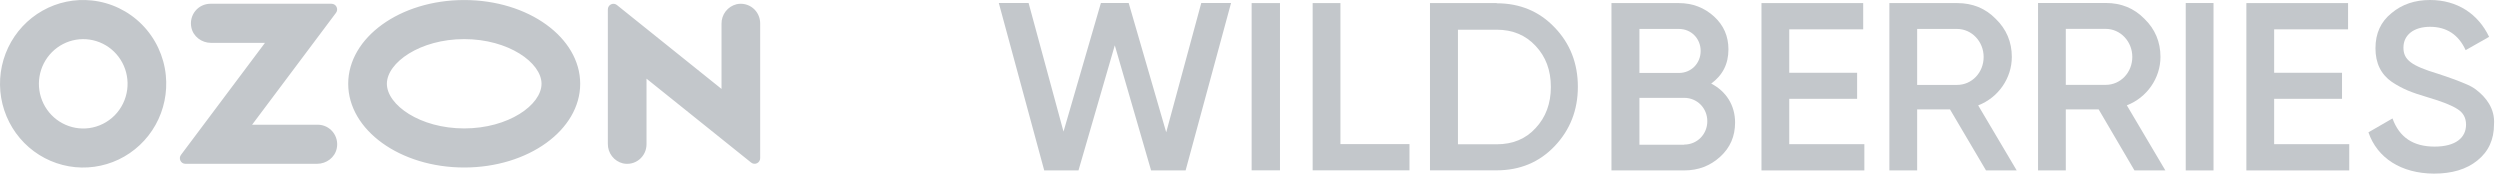
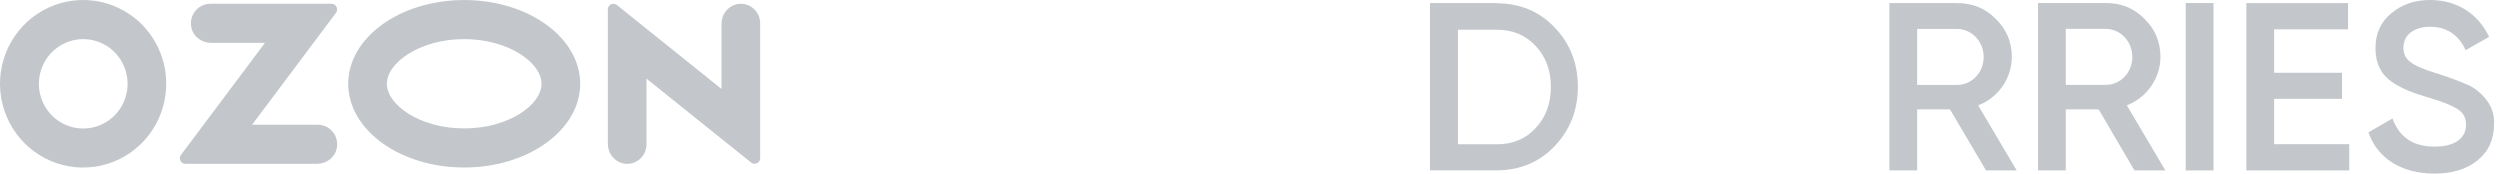
<svg xmlns="http://www.w3.org/2000/svg" width="144" height="10" viewBox="0 0 144 10" fill="none">
  <path fill-rule="evenodd" clip-rule="evenodd" d="M5.289 0.027C4.306 -0.078 3.314 0.127 2.451 0.614C1.587 1.1 0.895 1.845 0.468 2.744C0.042 3.643 -0.098 4.654 0.068 5.636C0.235 6.619 0.699 7.526 1.397 8.232C2.095 8.938 2.994 9.408 3.968 9.579C4.943 9.75 5.946 9.612 6.84 9.185C7.733 8.758 8.474 8.062 8.959 7.193C9.445 6.325 9.651 5.326 9.551 4.334C9.44 3.232 8.956 2.202 8.18 1.417C7.404 0.633 6.383 0.142 5.289 0.027ZM5.134 7.379C4.605 7.45 4.067 7.353 3.596 7.1C3.125 6.848 2.744 6.453 2.506 5.971C2.269 5.489 2.188 4.944 2.274 4.413C2.36 3.882 2.609 3.392 2.986 3.011C3.363 2.63 3.849 2.377 4.375 2.289C4.902 2.201 5.443 2.281 5.922 2.518C6.401 2.755 6.794 3.138 7.046 3.612C7.298 4.087 7.396 4.628 7.327 5.162C7.254 5.723 7 6.244 6.604 6.645C6.207 7.046 5.691 7.303 5.134 7.379ZM12.112 0.217C11.946 0.218 11.782 0.256 11.632 0.328C11.482 0.4 11.35 0.505 11.246 0.635C11.141 0.765 11.067 0.917 11.028 1.08C10.989 1.243 10.987 1.412 11.021 1.576C11.126 2.106 11.618 2.469 12.154 2.469H15.262L10.425 8.92C10.389 8.967 10.367 9.024 10.361 9.083C10.356 9.143 10.367 9.203 10.393 9.256C10.419 9.31 10.46 9.355 10.51 9.387C10.561 9.418 10.619 9.435 10.678 9.435H18.265C18.8 9.435 19.293 9.073 19.398 8.542C19.432 8.379 19.43 8.209 19.391 8.047C19.352 7.884 19.278 7.732 19.173 7.602C19.069 7.472 18.937 7.367 18.787 7.294C18.637 7.222 18.474 7.184 18.308 7.184H14.521L19.354 0.738C19.39 0.69 19.412 0.633 19.418 0.572C19.423 0.512 19.412 0.452 19.386 0.398C19.359 0.344 19.318 0.298 19.267 0.266C19.217 0.235 19.158 0.218 19.098 0.217H12.112ZM42.43 0.243C42.179 0.304 41.956 0.448 41.797 0.654C41.639 0.859 41.555 1.113 41.559 1.373V5.122L35.532 0.288C35.485 0.25 35.428 0.227 35.368 0.22C35.308 0.213 35.247 0.224 35.193 0.251C35.139 0.277 35.093 0.319 35.061 0.37C35.029 0.422 35.012 0.481 35.012 0.542V8.281C35.008 8.542 35.092 8.795 35.251 9.001C35.409 9.206 35.633 9.351 35.884 9.411C36.047 9.447 36.216 9.446 36.379 9.408C36.541 9.369 36.693 9.295 36.823 9.189C36.953 9.083 37.058 8.95 37.13 8.798C37.202 8.646 37.239 8.48 37.239 8.312V4.531L43.266 9.364C43.313 9.402 43.37 9.426 43.43 9.432C43.49 9.439 43.551 9.428 43.605 9.402C43.659 9.375 43.705 9.334 43.737 9.282C43.769 9.231 43.786 9.171 43.786 9.11V1.343C43.786 1.175 43.748 1.008 43.676 0.857C43.605 0.705 43.499 0.571 43.37 0.466C43.239 0.36 43.087 0.285 42.925 0.247C42.762 0.208 42.593 0.207 42.43 0.243ZM26.738 2.253C29.287 2.253 31.192 3.611 31.192 4.825C31.192 6.04 29.287 7.397 26.738 7.397C24.189 7.397 22.284 6.04 22.284 4.825C22.284 3.611 24.189 2.253 26.738 2.253ZM26.738 0.002C23.048 0.002 20.057 2.161 20.057 4.825C20.057 7.489 23.048 9.648 26.738 9.648C30.428 9.648 33.419 7.489 33.419 4.825C33.419 2.161 30.428 0.002 26.738 0.002Z" fill="#C3C7CB" />
-   <path d="M60.148 9.817L57.531 0.173H59.247L61.258 7.58L63.412 0.172L65.012 0.173L67.174 7.62L69.193 0.174L70.909 0.172L68.291 9.816L66.302 9.814L64.212 2.611L62.121 9.815L60.148 9.817Z" fill="#C3C7CB" />
-   <path d="M72.094 0.178H73.727V9.811H72.094V0.178Z" fill="#C3C7CB" />
-   <path d="M77.209 8.3H81.186V9.811H75.609V0.178H77.209V8.3Z" fill="#C3C7CB" />
  <path d="M86.209 0.189C87.55 0.189 88.665 0.656 89.544 1.578C90.434 2.5 90.885 3.644 90.885 5C90.885 6.344 90.434 7.489 89.544 8.422C88.665 9.344 87.55 9.811 86.209 9.811H82.367V0.178H86.209V0.189ZM86.209 8.311C87.133 8.311 87.888 8 88.451 7.378C89.037 6.756 89.33 5.956 89.33 5.011C89.33 4.044 89.037 3.267 88.451 2.644C87.876 2.022 87.122 1.711 86.209 1.711H83.978V8.311H86.209Z" fill="#C3C7CB" />
-   <path d="M99.941 7.059C99.941 7.849 99.659 8.504 99.085 9.027C98.51 9.55 97.834 9.816 97 9.816H92.82V0.178H96.696C97.496 0.178 98.172 0.445 98.724 0.945C99.287 1.456 99.558 2.09 99.558 2.846C99.558 3.691 99.219 4.336 98.566 4.814C99.422 5.258 99.941 6.059 99.941 7.059ZM94.431 1.667V4.202H96.707C97.417 4.202 97.958 3.646 97.958 2.935C97.958 2.223 97.417 1.667 96.707 1.667H94.431ZM97.011 8.327C97.755 8.327 98.341 7.737 98.341 6.981C98.341 6.225 97.755 5.636 97.011 5.636H94.431V8.338H97.011V8.327Z" fill="#C3C7CB" />
-   <path d="M103.061 8.304H107.387V9.816H101.461V0.178H107.32V1.69H103.061V4.191H106.97V5.692H103.061V8.304Z" fill="#C3C7CB" />
  <path d="M114.394 9.816L112.321 6.303H110.428V9.816H108.828V0.178H112.737C113.616 0.178 114.36 0.478 114.957 1.089C115.565 1.679 115.881 2.412 115.881 3.279C115.881 4.502 115.103 5.625 113.943 6.07L116.162 9.816H114.394ZM110.428 1.667V4.891H112.726C113.582 4.891 114.258 4.18 114.258 3.279C114.258 2.39 113.571 1.667 112.726 1.667H110.428Z" fill="#C3C7CB" />
  <path d="M122.945 9.816L120.883 6.301H118.99V9.816H117.391V0.172H121.3C122.179 0.172 122.922 0.473 123.52 1.084C124.128 1.674 124.443 2.408 124.443 3.276C124.443 4.499 123.666 5.622 122.506 6.067L124.725 9.816H122.945ZM118.99 1.663V4.888H121.289C122.145 4.888 122.821 4.177 122.821 3.276C122.821 2.386 122.134 1.663 121.289 1.663H118.99Z" fill="#C3C7CB" />
  <path d="M125.898 0.174H127.498V9.816H125.898V0.174Z" fill="#C3C7CB" />
  <path d="M130.991 8.304H135.317V9.816H129.391V0.178H135.249V1.69H130.991V4.191H134.9V5.692H130.991V8.304Z" fill="#C3C7CB" />
  <path d="M136.422 7.622L137.808 6.822C138.202 7.911 139.002 8.444 140.23 8.444C141.447 8.444 142.044 7.933 142.044 7.178C142.044 6.778 141.875 6.489 141.559 6.289C141.244 6.078 140.658 5.844 139.824 5.6C138.889 5.322 138.427 5.144 137.774 4.722C137.143 4.278 136.827 3.644 136.827 2.778C136.827 1.922 137.132 1.256 137.751 0.756C138.36 0.244 139.103 0 139.971 0C141.537 0 142.742 0.8 143.373 2.122L142.021 2.889C141.615 2 140.928 1.544 139.971 1.544C139.035 1.544 138.438 2.011 138.438 2.744C138.438 3.456 138.912 3.789 140.41 4.244C140.782 4.367 141.052 4.456 141.221 4.522C141.402 4.578 141.638 4.678 141.942 4.8C142.258 4.922 142.506 5.067 142.652 5.189C143.17 5.589 143.722 6.244 143.655 7.167C143.655 8.033 143.339 8.733 142.697 9.244C142.066 9.756 141.233 10 140.196 10C138.303 9.989 136.929 9.1 136.422 7.622Z" fill="#C3C7CB" />
</svg>